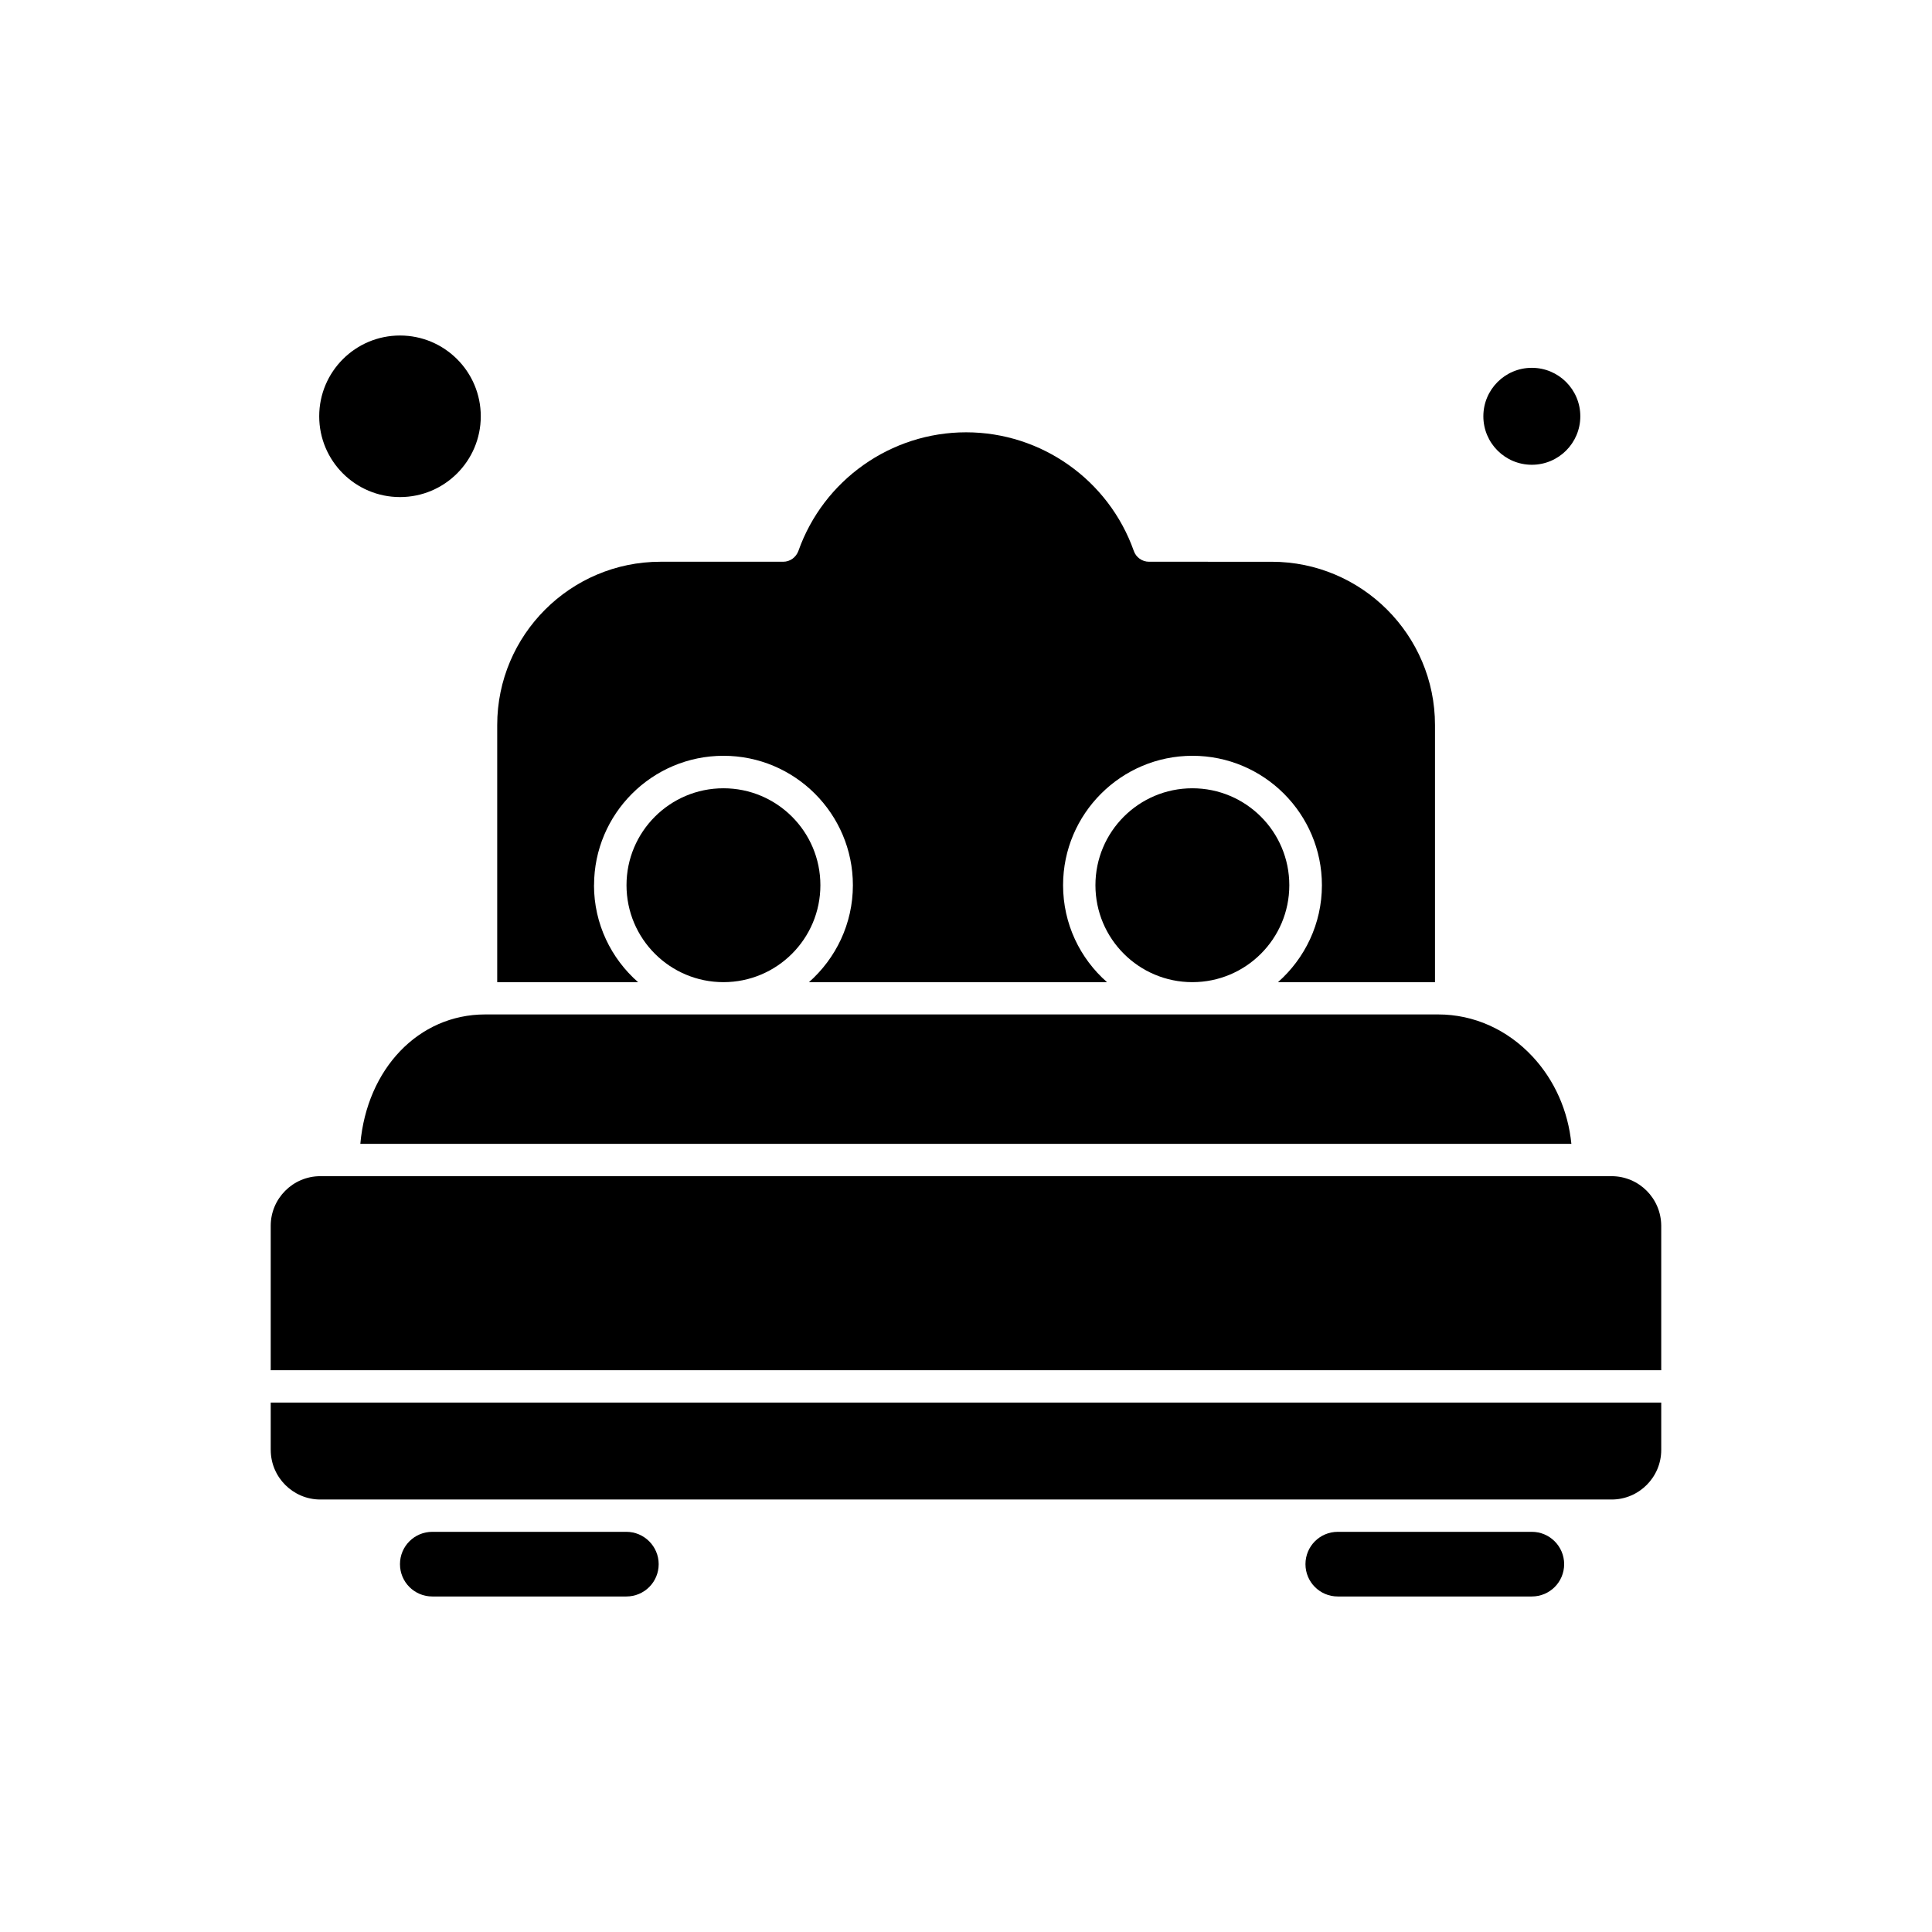
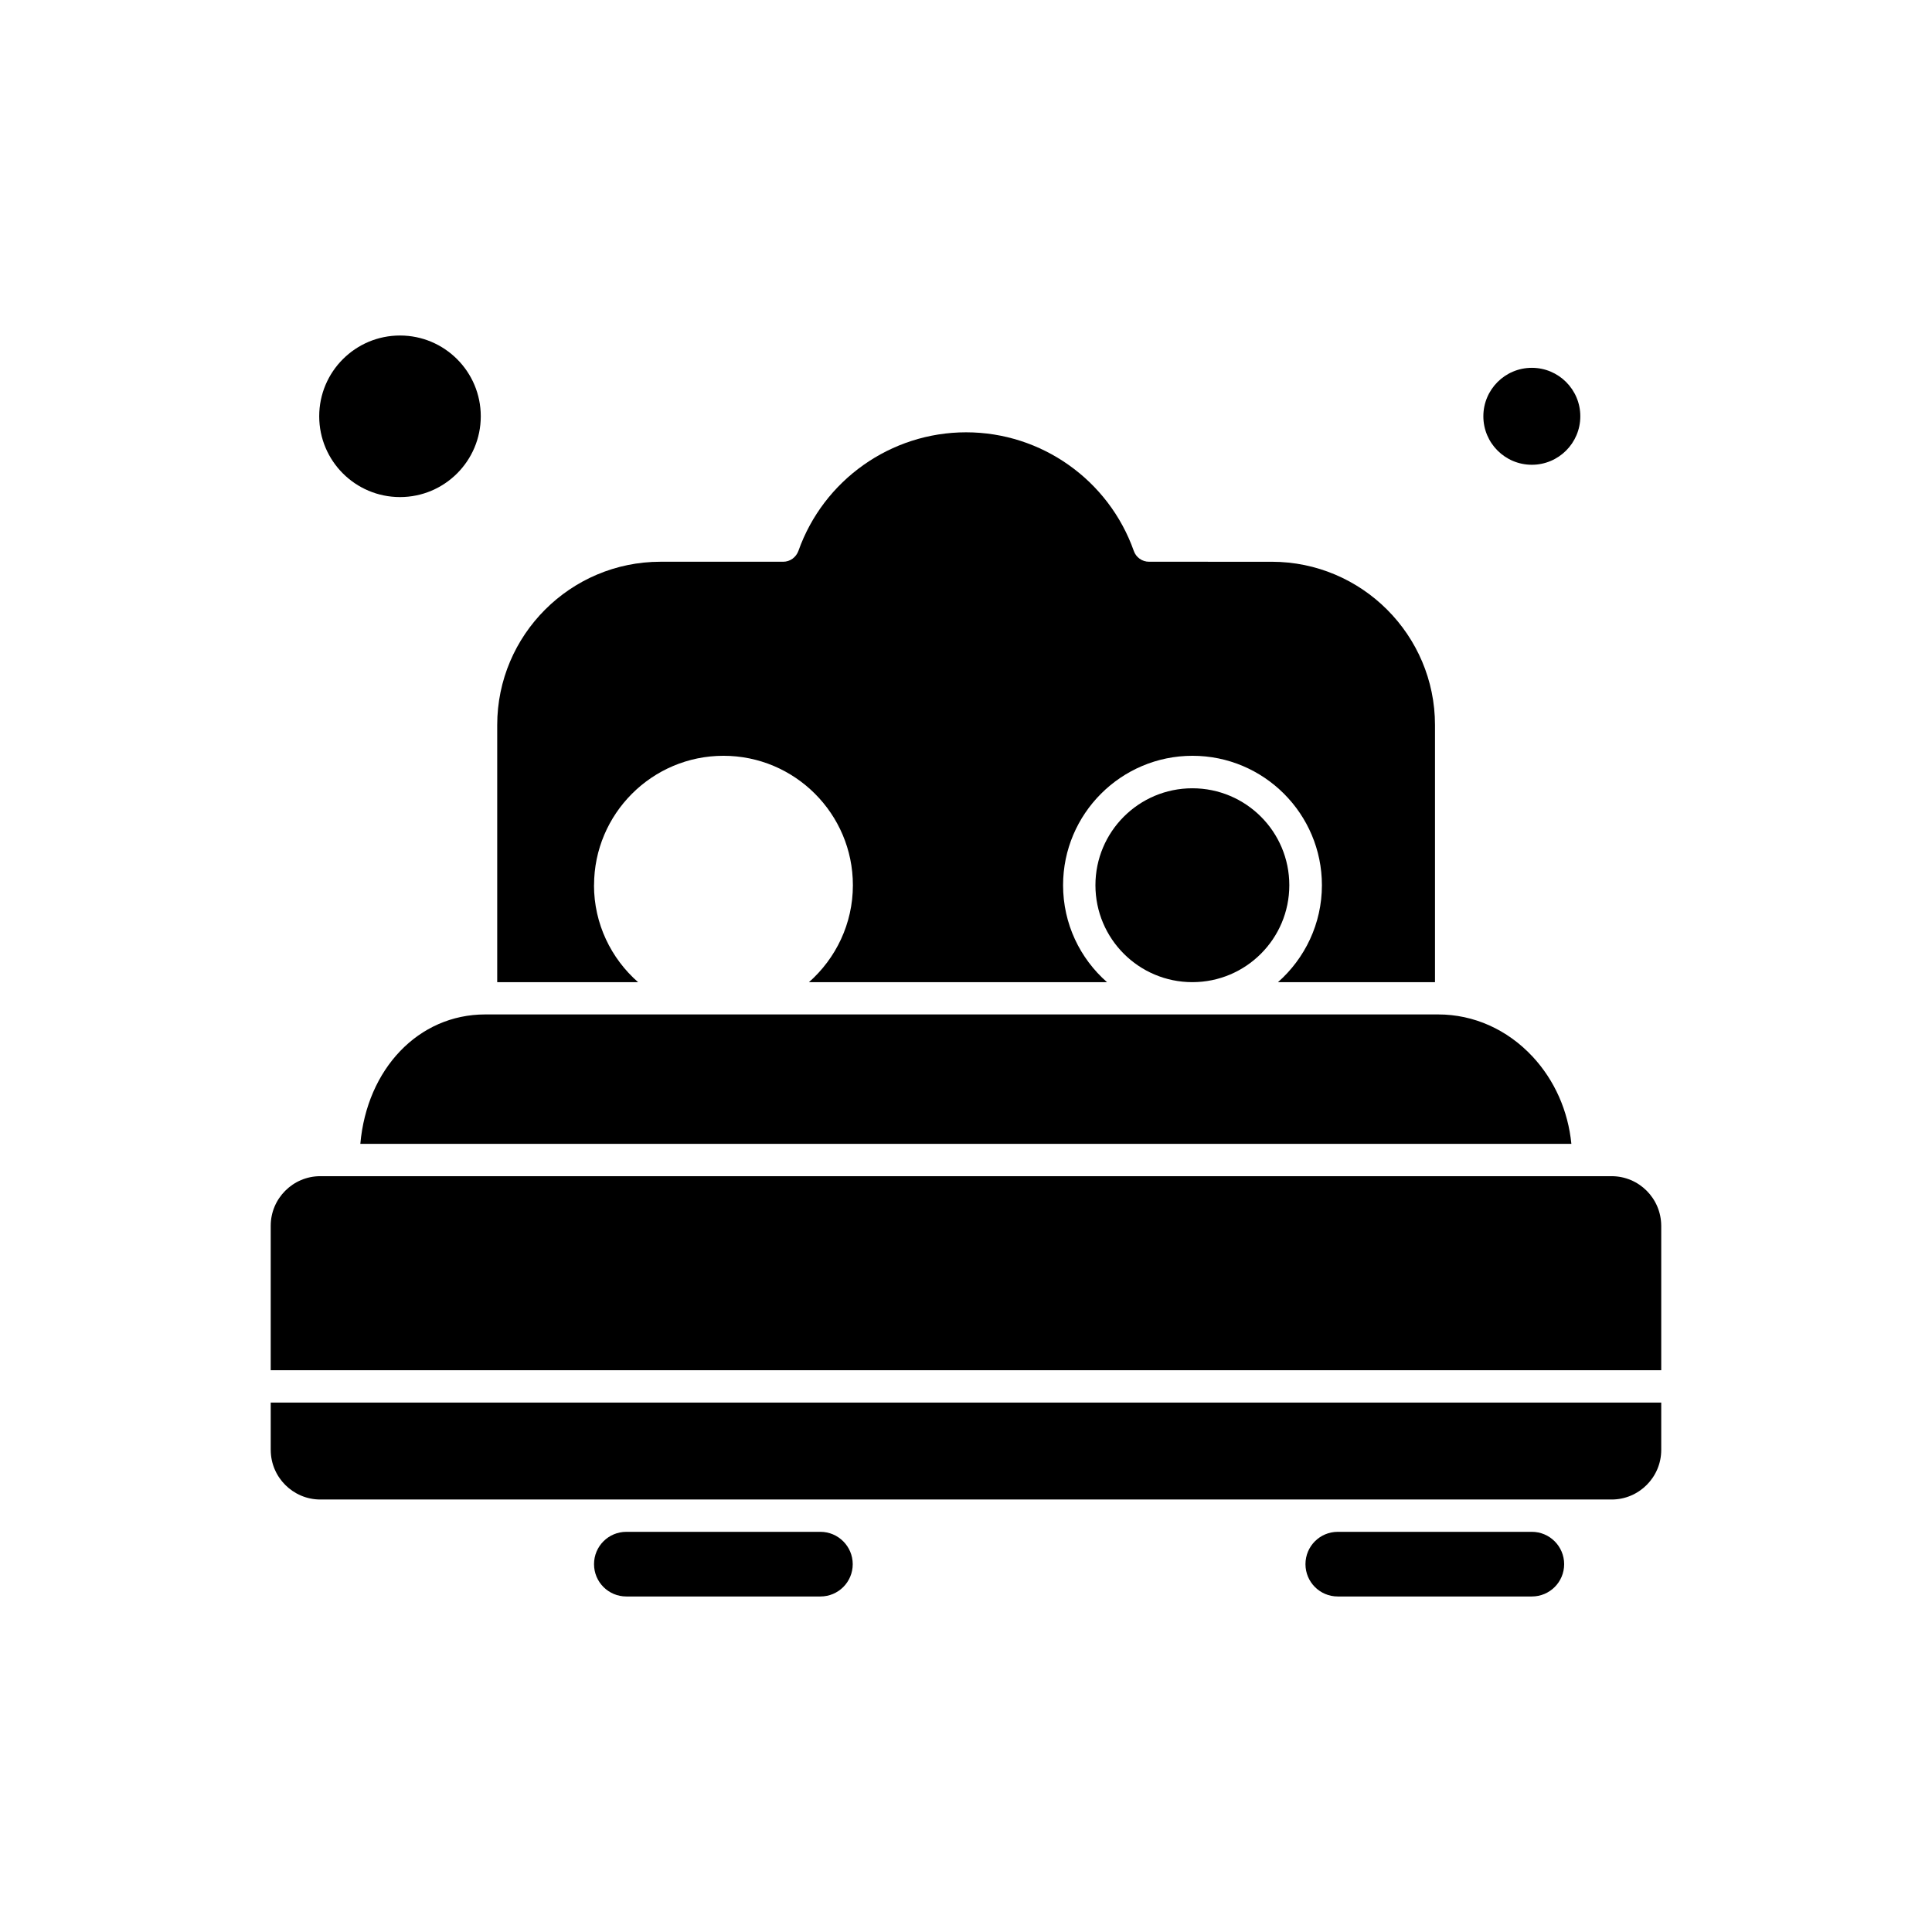
<svg xmlns="http://www.w3.org/2000/svg" fill="#000000" width="800px" height="800px" version="1.1" viewBox="144 144 512 512">
  <g fill-rule="evenodd">
    <path d="m271.41 254.32c0 11.824-9.586 21.41-21.406 21.41-11.824 0-21.41-9.586-21.41-21.41 0-11.82 9.586-21.406 21.41-21.406 11.82 0 21.406 9.586 21.406 21.406" />
    <path d="m485.68 378.59c0 14.188-11.5 25.691-25.691 25.691-14.188 0-25.688-11.504-25.688-25.691s11.5-25.688 25.688-25.688c14.191 0 25.691 11.5 25.691 25.688" />
    <path d="m550.16 424.02c-6.695-7.191-15.59-11.184-25.027-11.184h-252.55c-17.707 0-31.344 14.465-33.09 34.297h320.94c-0.871-8.77-4.445-16.836-10.27-23.113z" />
-     <path d="m361.41 378.59c0 14.188-11.5 25.691-25.688 25.691s-25.691-11.504-25.691-25.691 11.504-25.688 25.691-25.688 25.688 11.5 25.688 25.688" />
    <path d="m301.43 378.59c0-18.914 15.383-34.297 34.297-34.297 18.918 0 34.297 15.383 34.297 34.297 0 10.227-4.531 19.414-11.641 25.695h78.984c-7.148-6.277-11.641-15.465-11.641-25.695 0-18.914 15.383-34.297 34.297-34.297 18.914 0 34.297 15.383 34.297 34.297 0 10.227-4.531 19.414-11.641 25.695h41.609v-68.137c0-23.863-19.414-43.277-43.277-43.277l-32.508-0.004c-1.828 0-3.453-1.164-4.035-2.871-6.652-18.789-24.488-31.43-44.441-31.43s-37.789 12.641-44.441 31.43c-0.625 1.707-2.207 2.871-4.031 2.871h-32.512c-23.863 0-43.277 19.414-43.277 43.277v68.137l37.332 0.004c-7.148-6.277-11.684-15.465-11.684-25.695z" />
    <path d="m562.8 254.32c0 7.098-5.754 12.848-12.848 12.848s-12.848-5.75-12.848-12.848c0-7.094 5.754-12.844 12.848-12.844s12.848 5.75 12.848 12.844" />
-     <path d="m309.99 549.95h-51.426c-4.742 0-8.566 3.824-8.566 8.566s3.824 8.566 8.566 8.566h51.426c4.742 0 8.566-3.824 8.566-8.566-0.004-4.699-3.828-8.566-8.566-8.566z" />
+     <path d="m309.99 549.95c-4.742 0-8.566 3.824-8.566 8.566s3.824 8.566 8.566 8.566h51.426c4.742 0 8.566-3.824 8.566-8.566-0.004-4.699-3.828-8.566-8.566-8.566z" />
    <path d="m549.95 549.95h-51.422c-4.738 0-8.566 3.824-8.566 8.566s3.824 8.566 8.566 8.566h51.422c4.742 0 8.566-3.824 8.566-8.566 0-4.699-3.824-8.566-8.566-8.566z" />
    <path d="m571.07 455.7h-342.19c-7.234 0-13.137 5.906-13.137 13.137v38.289h368.5v-38.289c-0.039-7.277-5.902-13.137-13.176-13.137z" />
    <path d="m215.75 528.25c0 7.234 5.906 13.137 13.137 13.137h342.22c7.234 0 13.137-5.906 13.137-13.137v-12.555h-368.5v12.555z" />
  </g>
</svg>